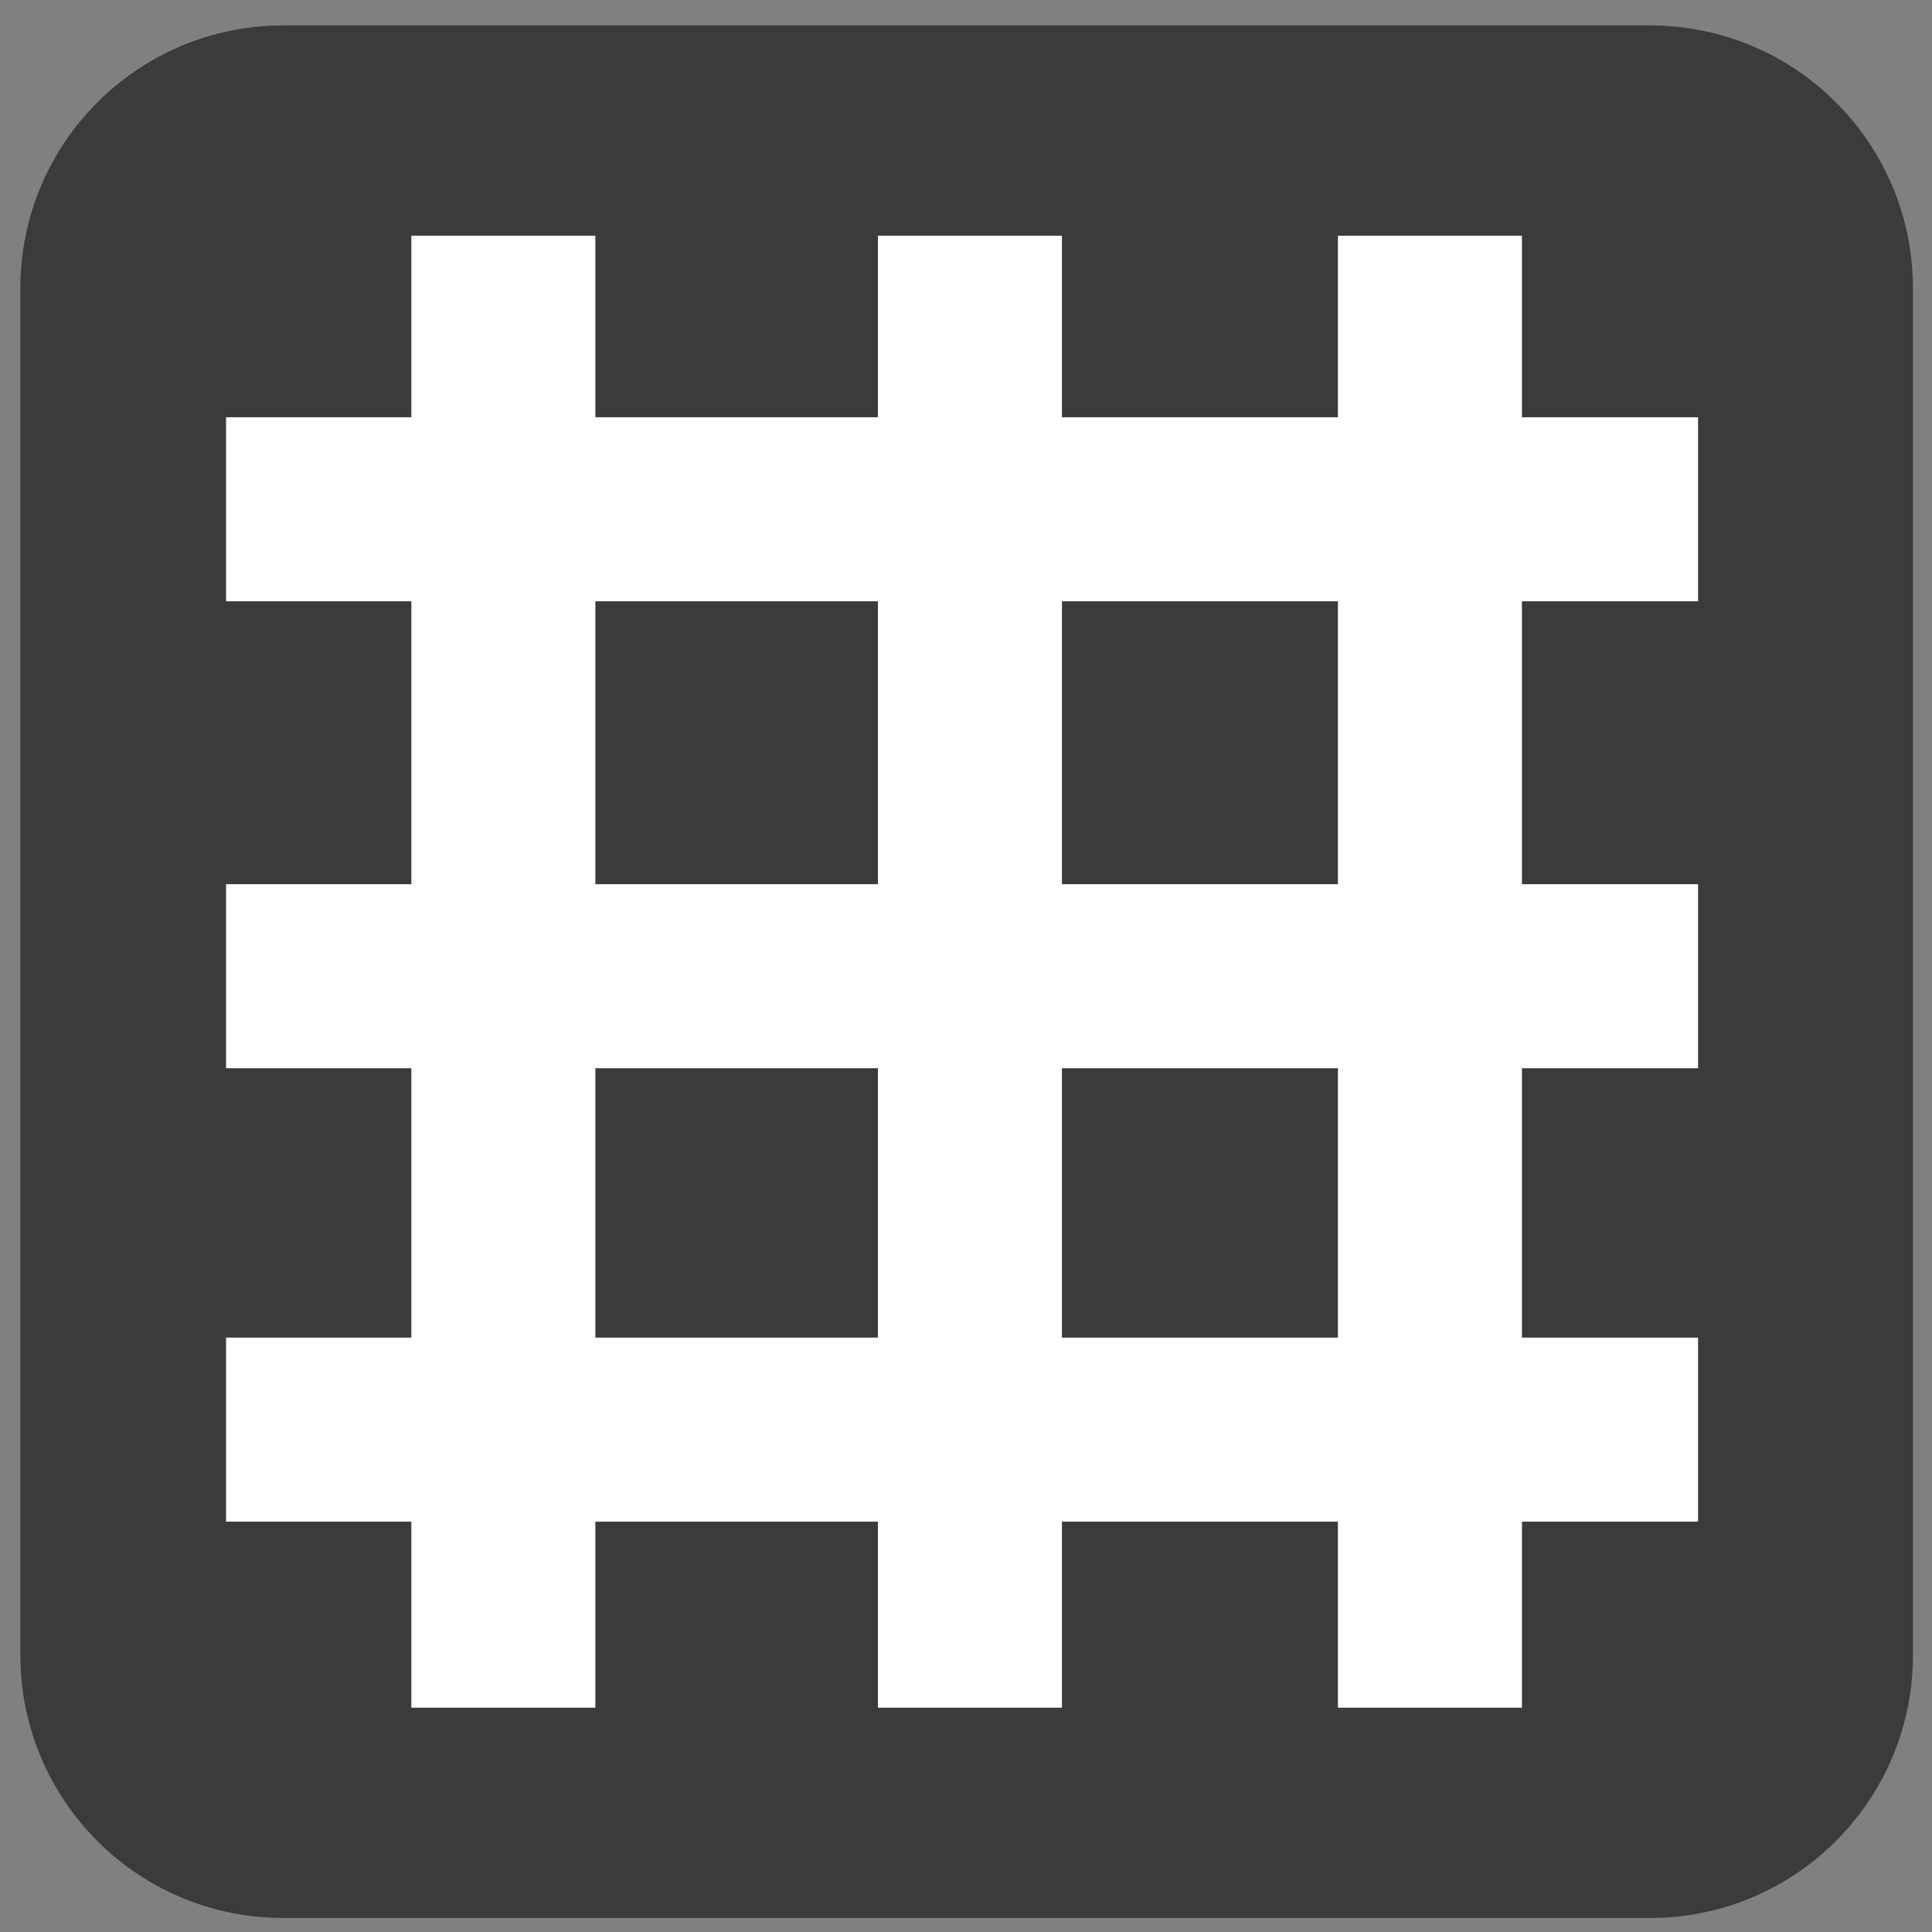
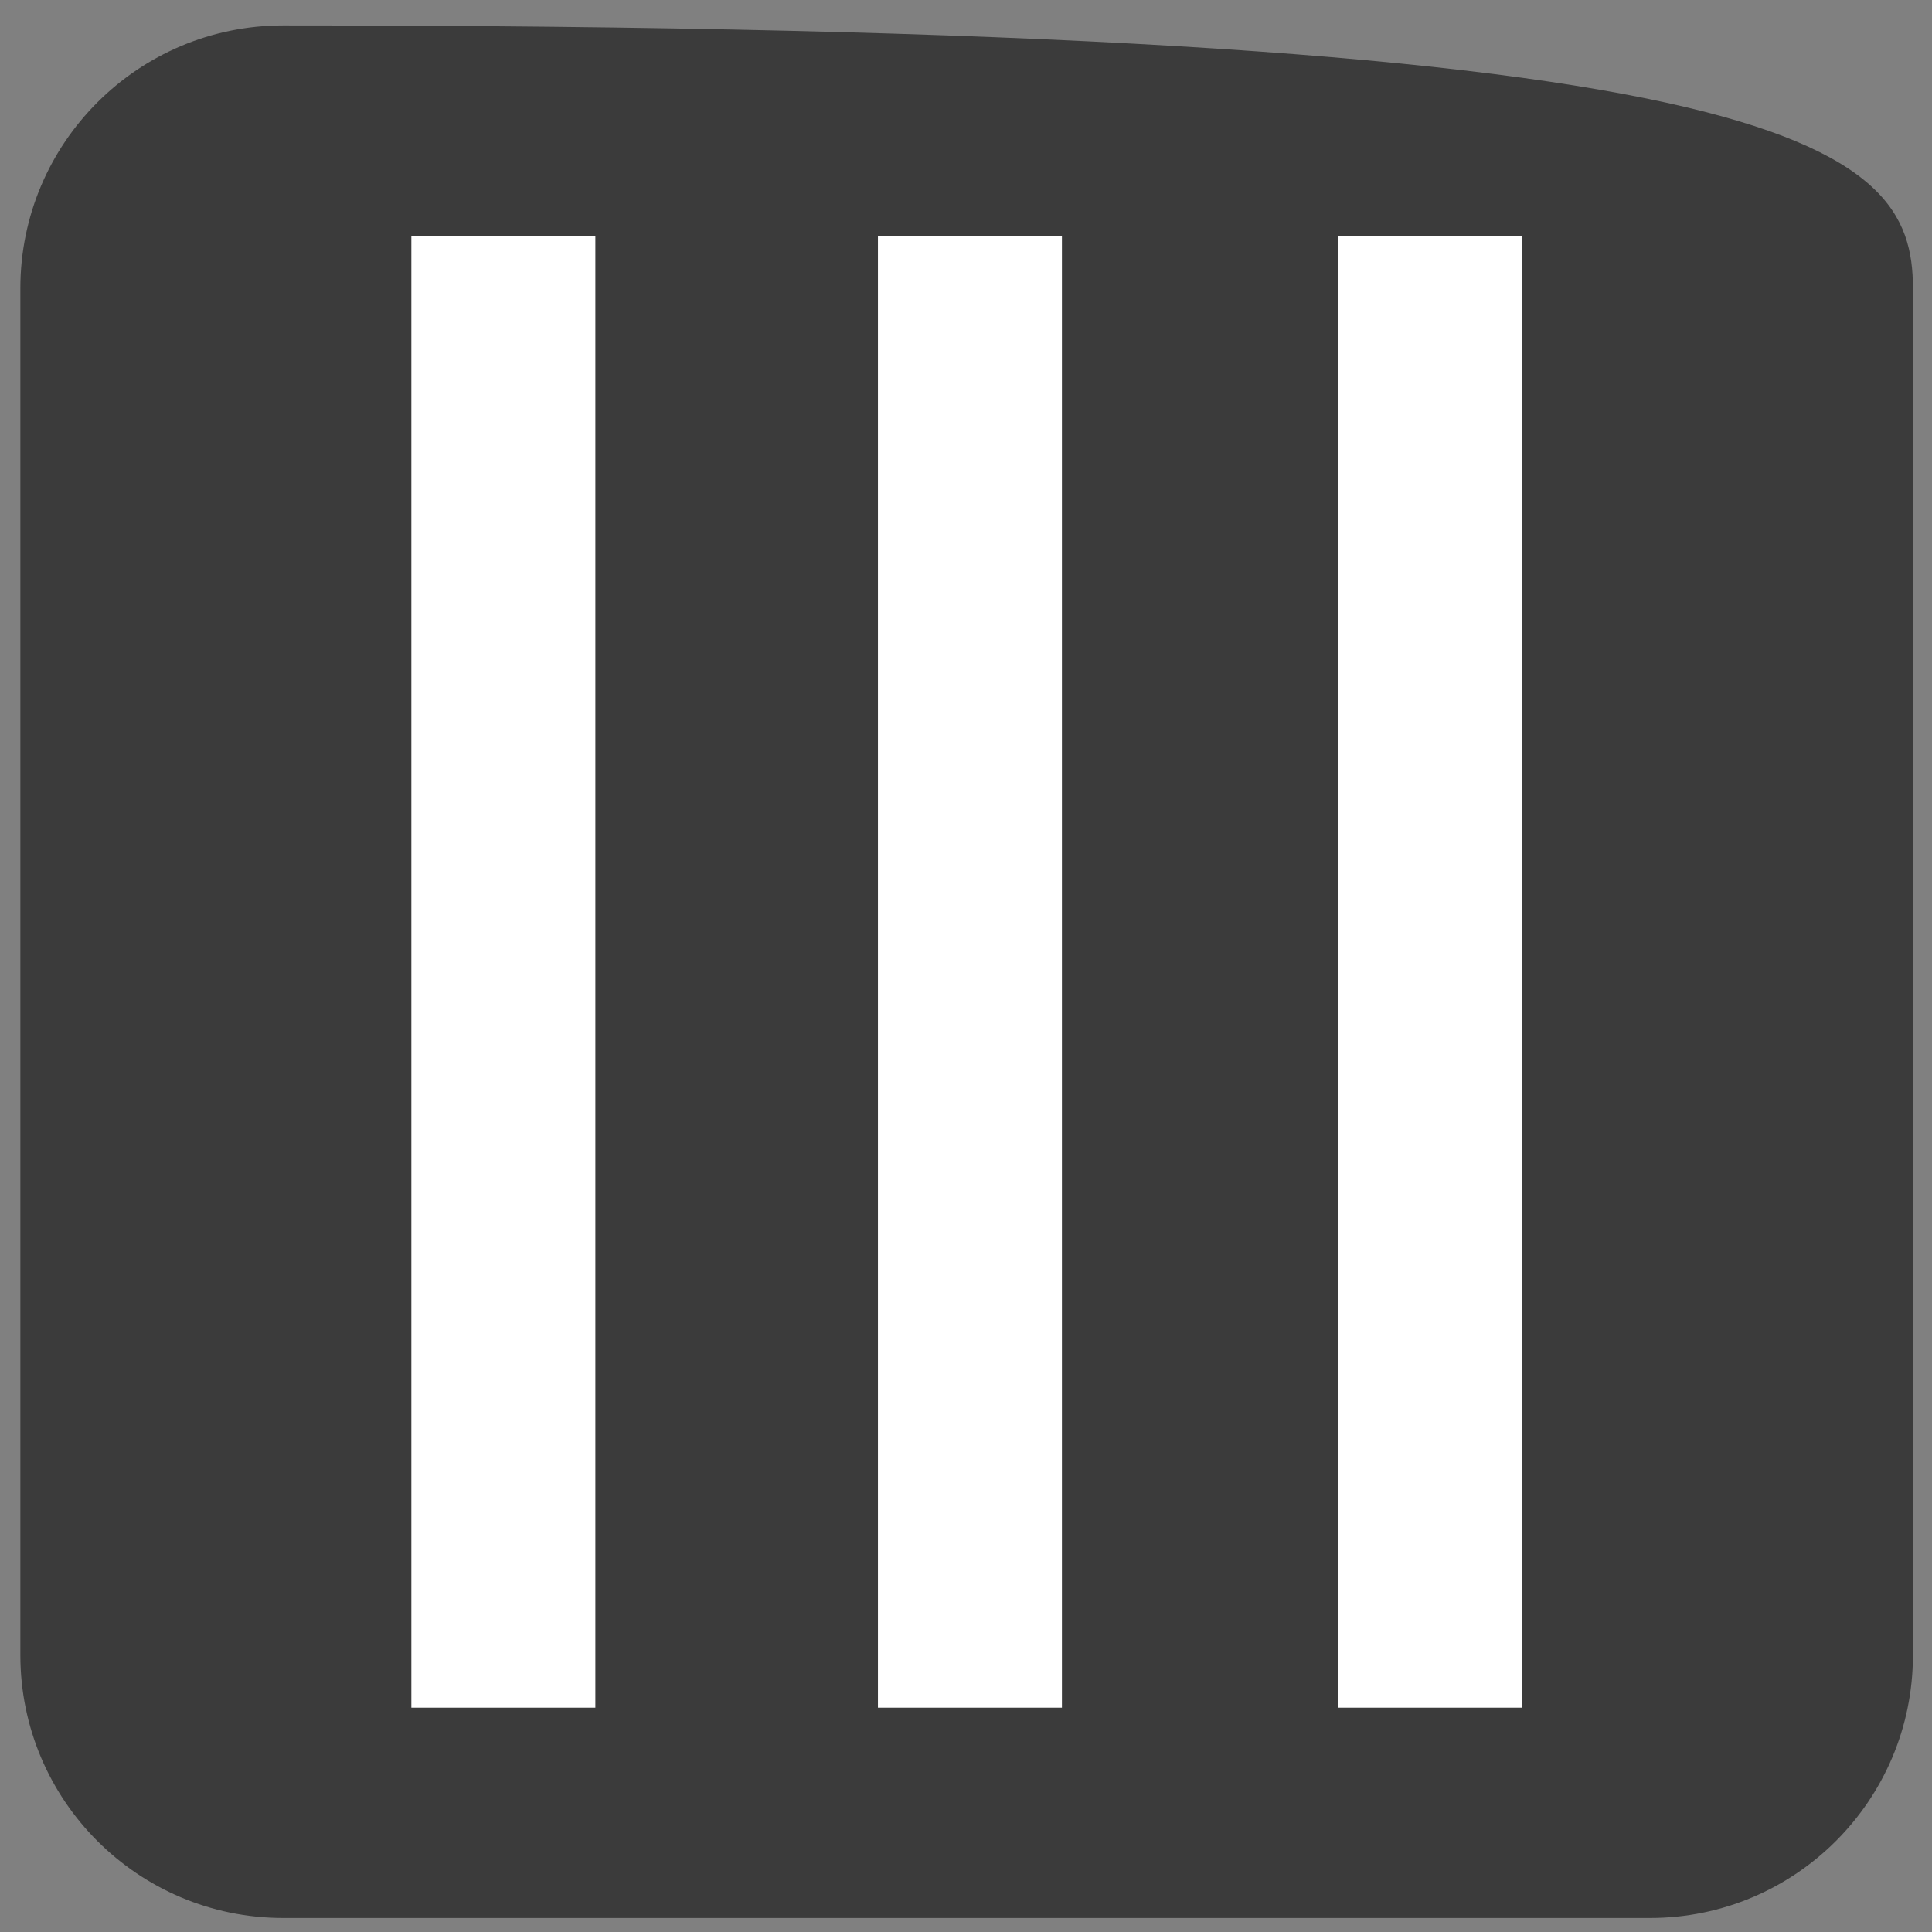
<svg xmlns="http://www.w3.org/2000/svg" version="1.1" viewBox="418 849 147 147" width="147pt" height="147pt">
  <rect x="418" y="849" width="147" height="147" fill="#808080" stroke="none" />
  <defs />
  <g stroke="none" stroke-opacity="1" stroke-dasharray="none" fill="none" fill-opacity="1">
    <title>Canvas 1</title>
    <g>
      <title>Layer 1</title>
-       <path d="M 439.549 850.934 L 543.549 850.934 C 554.595 850.934 563.549 859.888 563.549 870.934 L 563.549 974.934 C 563.549 985.98 554.595 994.934 543.549 994.934 L 439.549 994.934 C 428.503 994.934 419.549 985.98 419.549 974.934 L 419.549 870.934 C 419.549 859.888 428.503 850.934 439.549 850.934 Z" fill="#3b3b3b" />
+       <path d="M 439.549 850.934 C 554.595 850.934 563.549 859.888 563.549 870.934 L 563.549 974.934 C 563.549 985.98 554.595 994.934 543.549 994.934 L 439.549 994.934 C 428.503 994.934 419.549 985.98 419.549 974.934 L 419.549 870.934 C 419.549 859.888 428.503 850.934 439.549 850.934 Z" fill="#3b3b3b" />
      <line x1="456.299" y1="978.934" x2="456.299" y2="866.934" fill="#d37650" />
      <line x1="456.299" y1="978.934" x2="456.299" y2="866.934" stroke="white" stroke-linecap="butt" stroke-linejoin="round" stroke-width="14" />
      <line x1="491.799" y1="978.934" x2="491.799" y2="866.934" fill="#d37650" />
      <line x1="491.799" y1="978.934" x2="491.799" y2="866.934" stroke="white" stroke-linecap="butt" stroke-linejoin="round" stroke-width="14" />
-       <line x1="526.799" y1="978.934" x2="526.799" y2="866.934" fill="#d37650" />
      <line x1="526.799" y1="978.934" x2="526.799" y2="866.934" stroke="white" stroke-linecap="butt" stroke-linejoin="round" stroke-width="14" />
      <line x1="435.2" y1="957.776" x2="547.2" y2="957.776" fill="#d37650" />
-       <line x1="435.2" y1="957.776" x2="547.2" y2="957.776" stroke="white" stroke-linecap="butt" stroke-linejoin="round" stroke-width="14" />
      <line x1="435.2" y1="923.276" x2="547.2" y2="923.276" fill="#d0d350" />
-       <line x1="435.2" y1="923.276" x2="547.2" y2="923.276" stroke="white" stroke-linecap="butt" stroke-linejoin="round" stroke-width="14" />
      <line x1="435.2" y1="887.749" x2="547.2" y2="887.749" fill="#d37650" />
-       <line x1="435.2" y1="887.749" x2="547.2" y2="887.749" stroke="white" stroke-linecap="butt" stroke-linejoin="round" stroke-width="14" />
    </g>
  </g>
</svg>